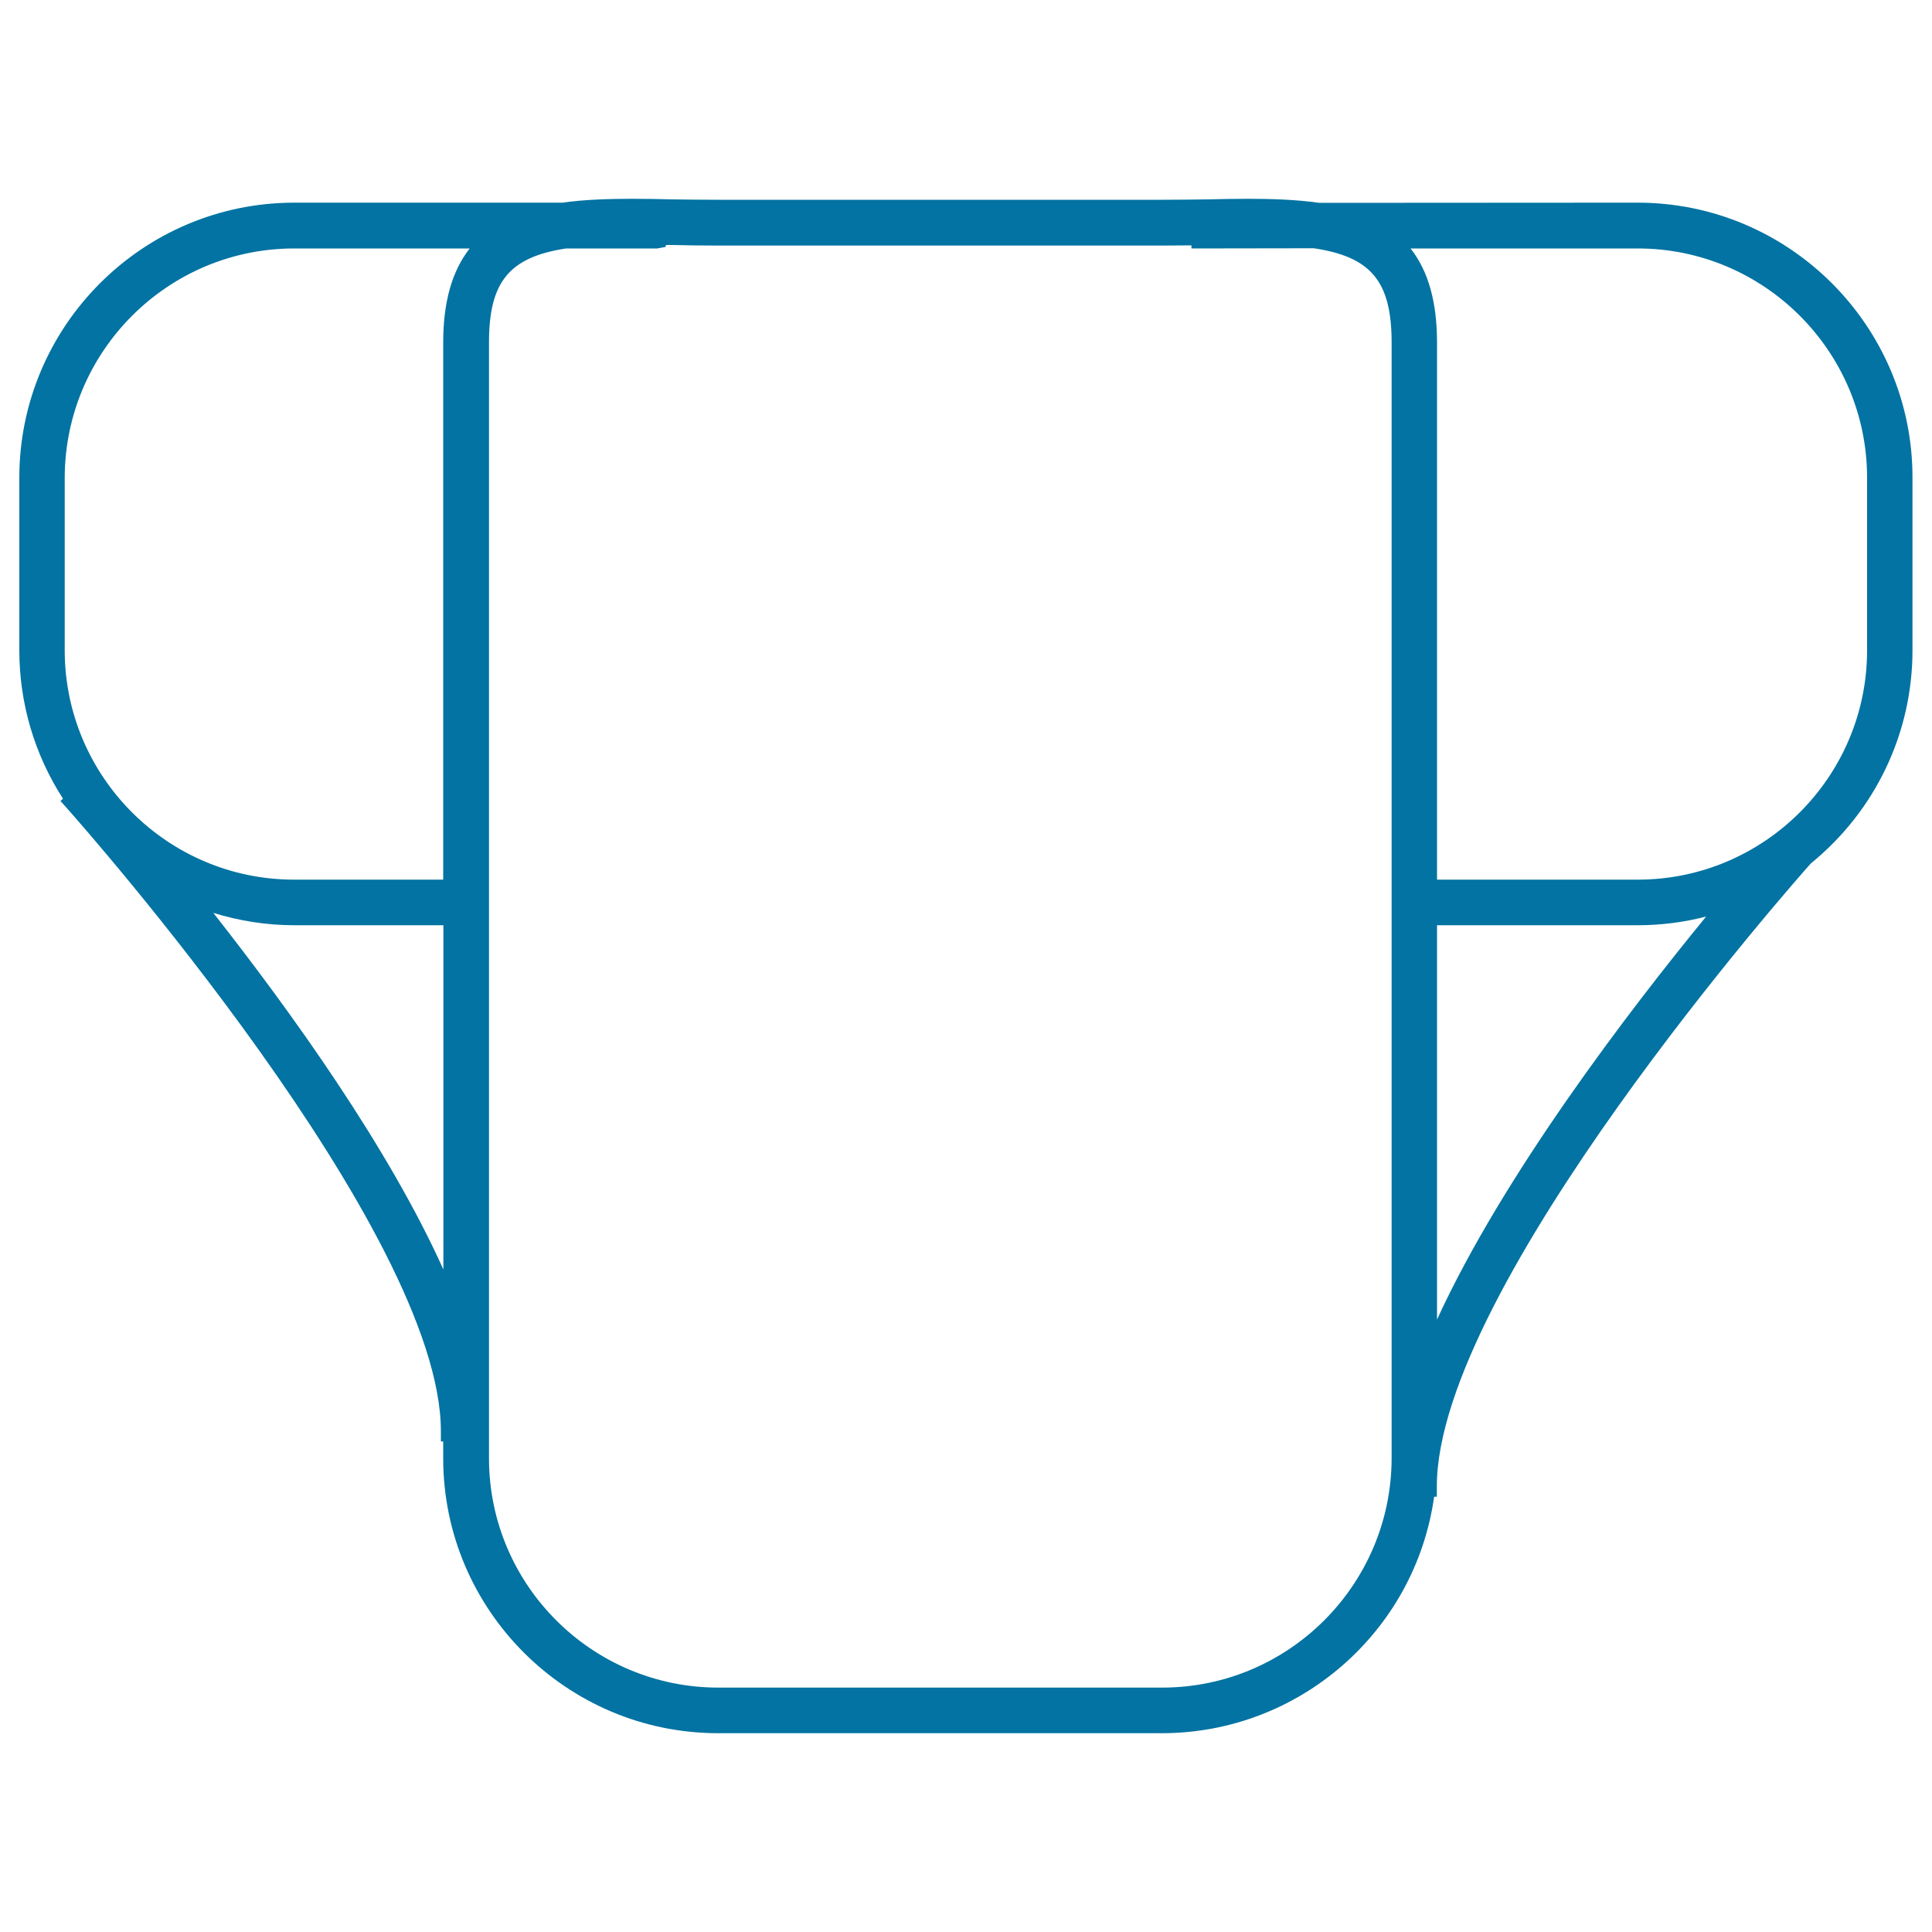
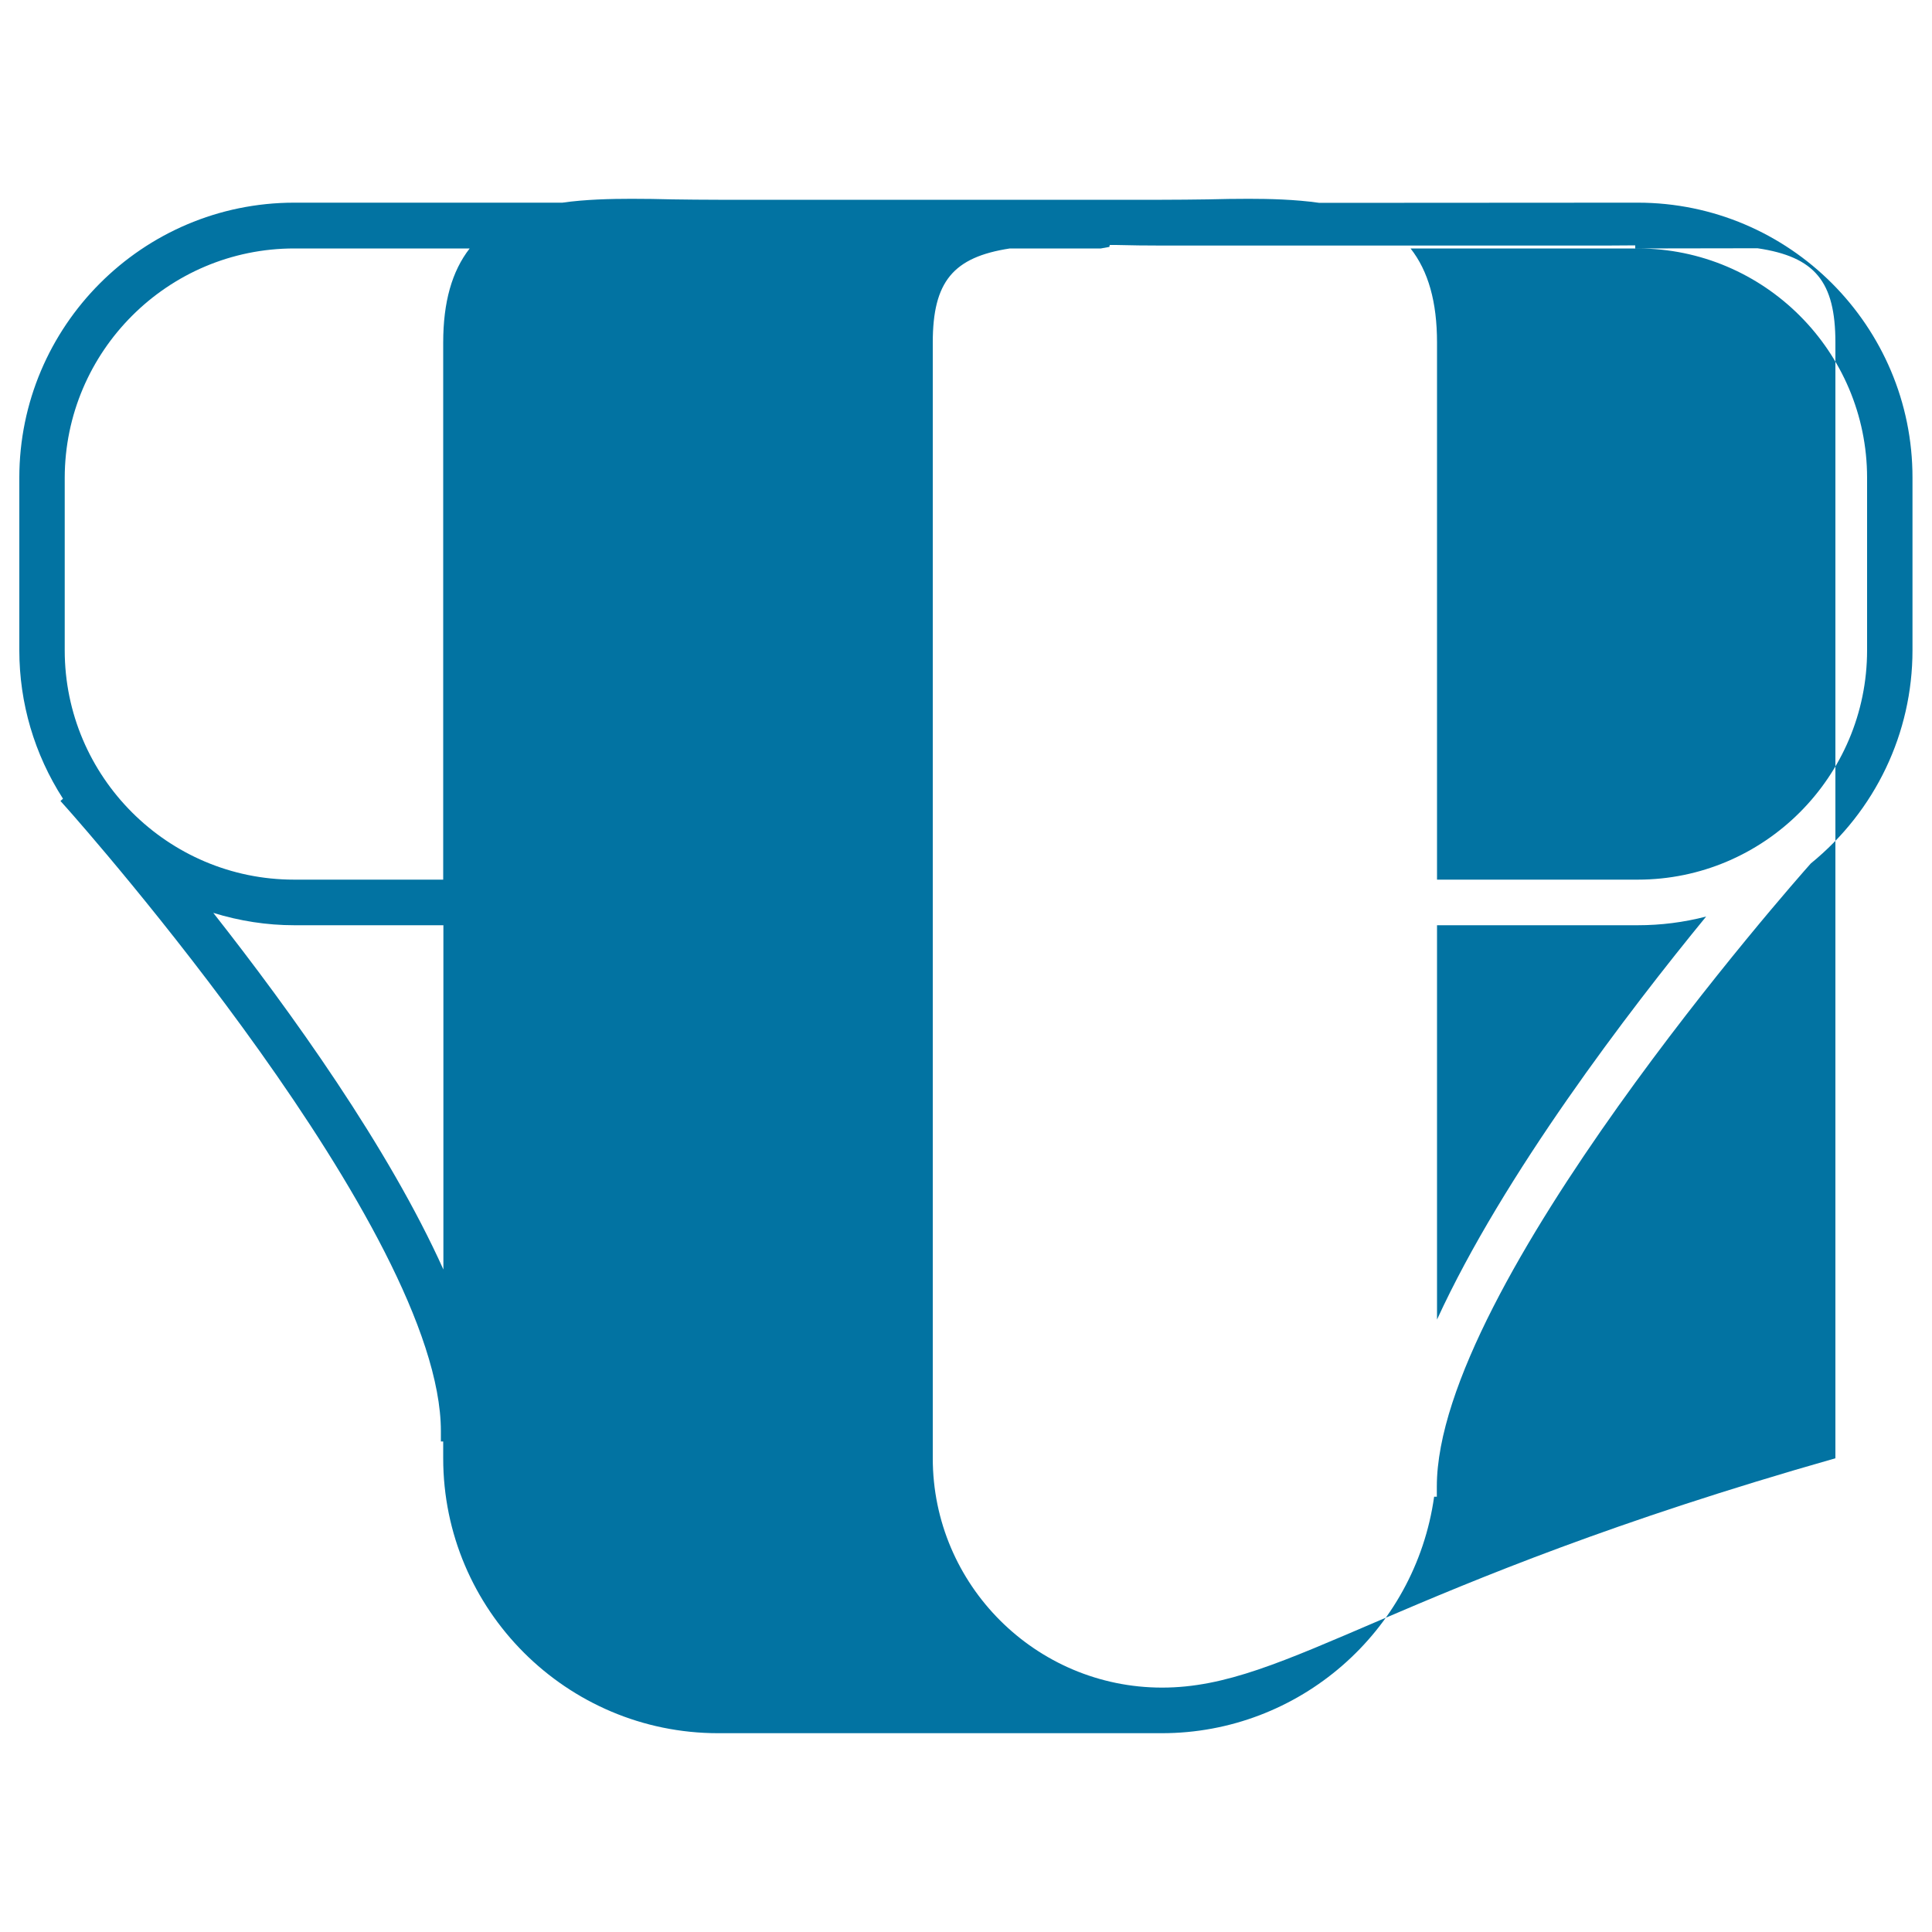
<svg xmlns="http://www.w3.org/2000/svg" viewBox="0 0 1000 1000" style="fill:#0273a2">
  <title>Diapers SVG icon</title>
  <g>
-     <path d="M847.7,104.9l-164.8,0.1c-12.5-1.8-26.1-2.1-36.6-2.1c-6.8,0-13.9,0.1-21.3,0.3c-7.7,0.1-15.6,0.2-23.6,0.2H371.8c-8,0-16-0.1-23.6-0.2c-7.3-0.2-14.4-0.3-21.3-0.3c-10.5,0-24.1,0.3-35.8,2H152.3C73.8,104.9,10,168.8,10,247.3v89.3c0,27.3,7.8,53.8,22.6,76.8l-1.3,1.2l3.4,3.8c7.9,8.9,193.5,218.8,193.5,322.4v5.3h1.2v8.7c0,78.5,63.9,142.3,142.3,142.3h229.7c70.9,0,131.1-52.5,140.9-122.4h1.4v-5.3c0-103.4,185.6-313.6,193.6-322.5c33.4-27.2,52.6-67.5,52.6-110.3v-89.3C990,168.8,926.1,104.9,847.7,104.9z M743.8,478.9h103.9c12,0,23.8-1.5,35.4-4.5c-40,48.8-104.9,133.6-139.3,208.6L743.8,478.9L743.8,478.9z M730.1,128.6h117.6c65.4,0,118.7,53.3,118.7,118.7v89.3c0,65.4-53.3,118.7-118.7,118.7H743.8v-278C743.8,156.3,739.3,140.3,730.1,128.6z M601.5,873.5H371.8c-65.4,0-118.7-53.2-118.7-118.7V177.3c0-31.5,10.5-44.2,39.9-48.7h47.1l4.4-0.8l0.2-1h3.2c7.7,0.2,15.7,0.3,23.9,0.3h229.7c5.2,0,10.2-0.1,15.2-0.1v1.6l63.3-0.1c29.7,4.4,40.3,17.2,40.3,48.8v577.5C720.2,820.2,667,873.5,601.5,873.5z M152.3,478.9h77.2v178.2c-28.4-63.1-78.8-133.4-119.1-184.6C124,476.7,138.1,478.9,152.3,478.9z M152.3,128.6h90.8c-9.2,11.8-13.7,27.8-13.7,48.7v278h-77.2c-65.4,0-118.7-53.3-118.7-118.7v-89.3C33.6,181.8,86.9,128.6,152.3,128.6z" />
+     <path d="M847.7,104.9l-164.8,0.1c-12.5-1.8-26.1-2.1-36.6-2.1c-6.8,0-13.9,0.1-21.3,0.3c-7.7,0.1-15.6,0.2-23.6,0.2H371.8c-8,0-16-0.1-23.6-0.2c-7.3-0.2-14.4-0.3-21.3-0.3c-10.5,0-24.1,0.3-35.8,2H152.3C73.8,104.9,10,168.8,10,247.3v89.3c0,27.3,7.8,53.8,22.6,76.8l-1.3,1.2l3.4,3.8c7.9,8.9,193.5,218.8,193.5,322.4v5.3h1.2v8.7c0,78.5,63.9,142.3,142.3,142.3h229.7c70.9,0,131.1-52.5,140.9-122.4h1.4v-5.3c0-103.4,185.6-313.6,193.6-322.5c33.4-27.2,52.6-67.5,52.6-110.3v-89.3C990,168.8,926.1,104.9,847.7,104.9z M743.8,478.9h103.9c12,0,23.8-1.5,35.4-4.5c-40,48.8-104.9,133.6-139.3,208.6L743.8,478.9L743.8,478.9z M730.1,128.6h117.6c65.4,0,118.7,53.3,118.7,118.7v89.3c0,65.4-53.3,118.7-118.7,118.7H743.8v-278C743.8,156.3,739.3,140.3,730.1,128.6z M601.5,873.5c-65.4,0-118.7-53.2-118.7-118.7V177.3c0-31.5,10.5-44.2,39.9-48.7h47.1l4.4-0.8l0.2-1h3.2c7.7,0.2,15.7,0.3,23.9,0.3h229.7c5.2,0,10.2-0.1,15.2-0.1v1.6l63.3-0.1c29.7,4.4,40.3,17.2,40.3,48.8v577.5C720.2,820.2,667,873.5,601.5,873.5z M152.3,478.9h77.2v178.2c-28.4-63.1-78.8-133.4-119.1-184.6C124,476.7,138.1,478.9,152.3,478.9z M152.3,128.6h90.8c-9.2,11.8-13.7,27.8-13.7,48.7v278h-77.2c-65.4,0-118.7-53.3-118.7-118.7v-89.3C33.6,181.8,86.9,128.6,152.3,128.6z" />
  </g>
</svg>